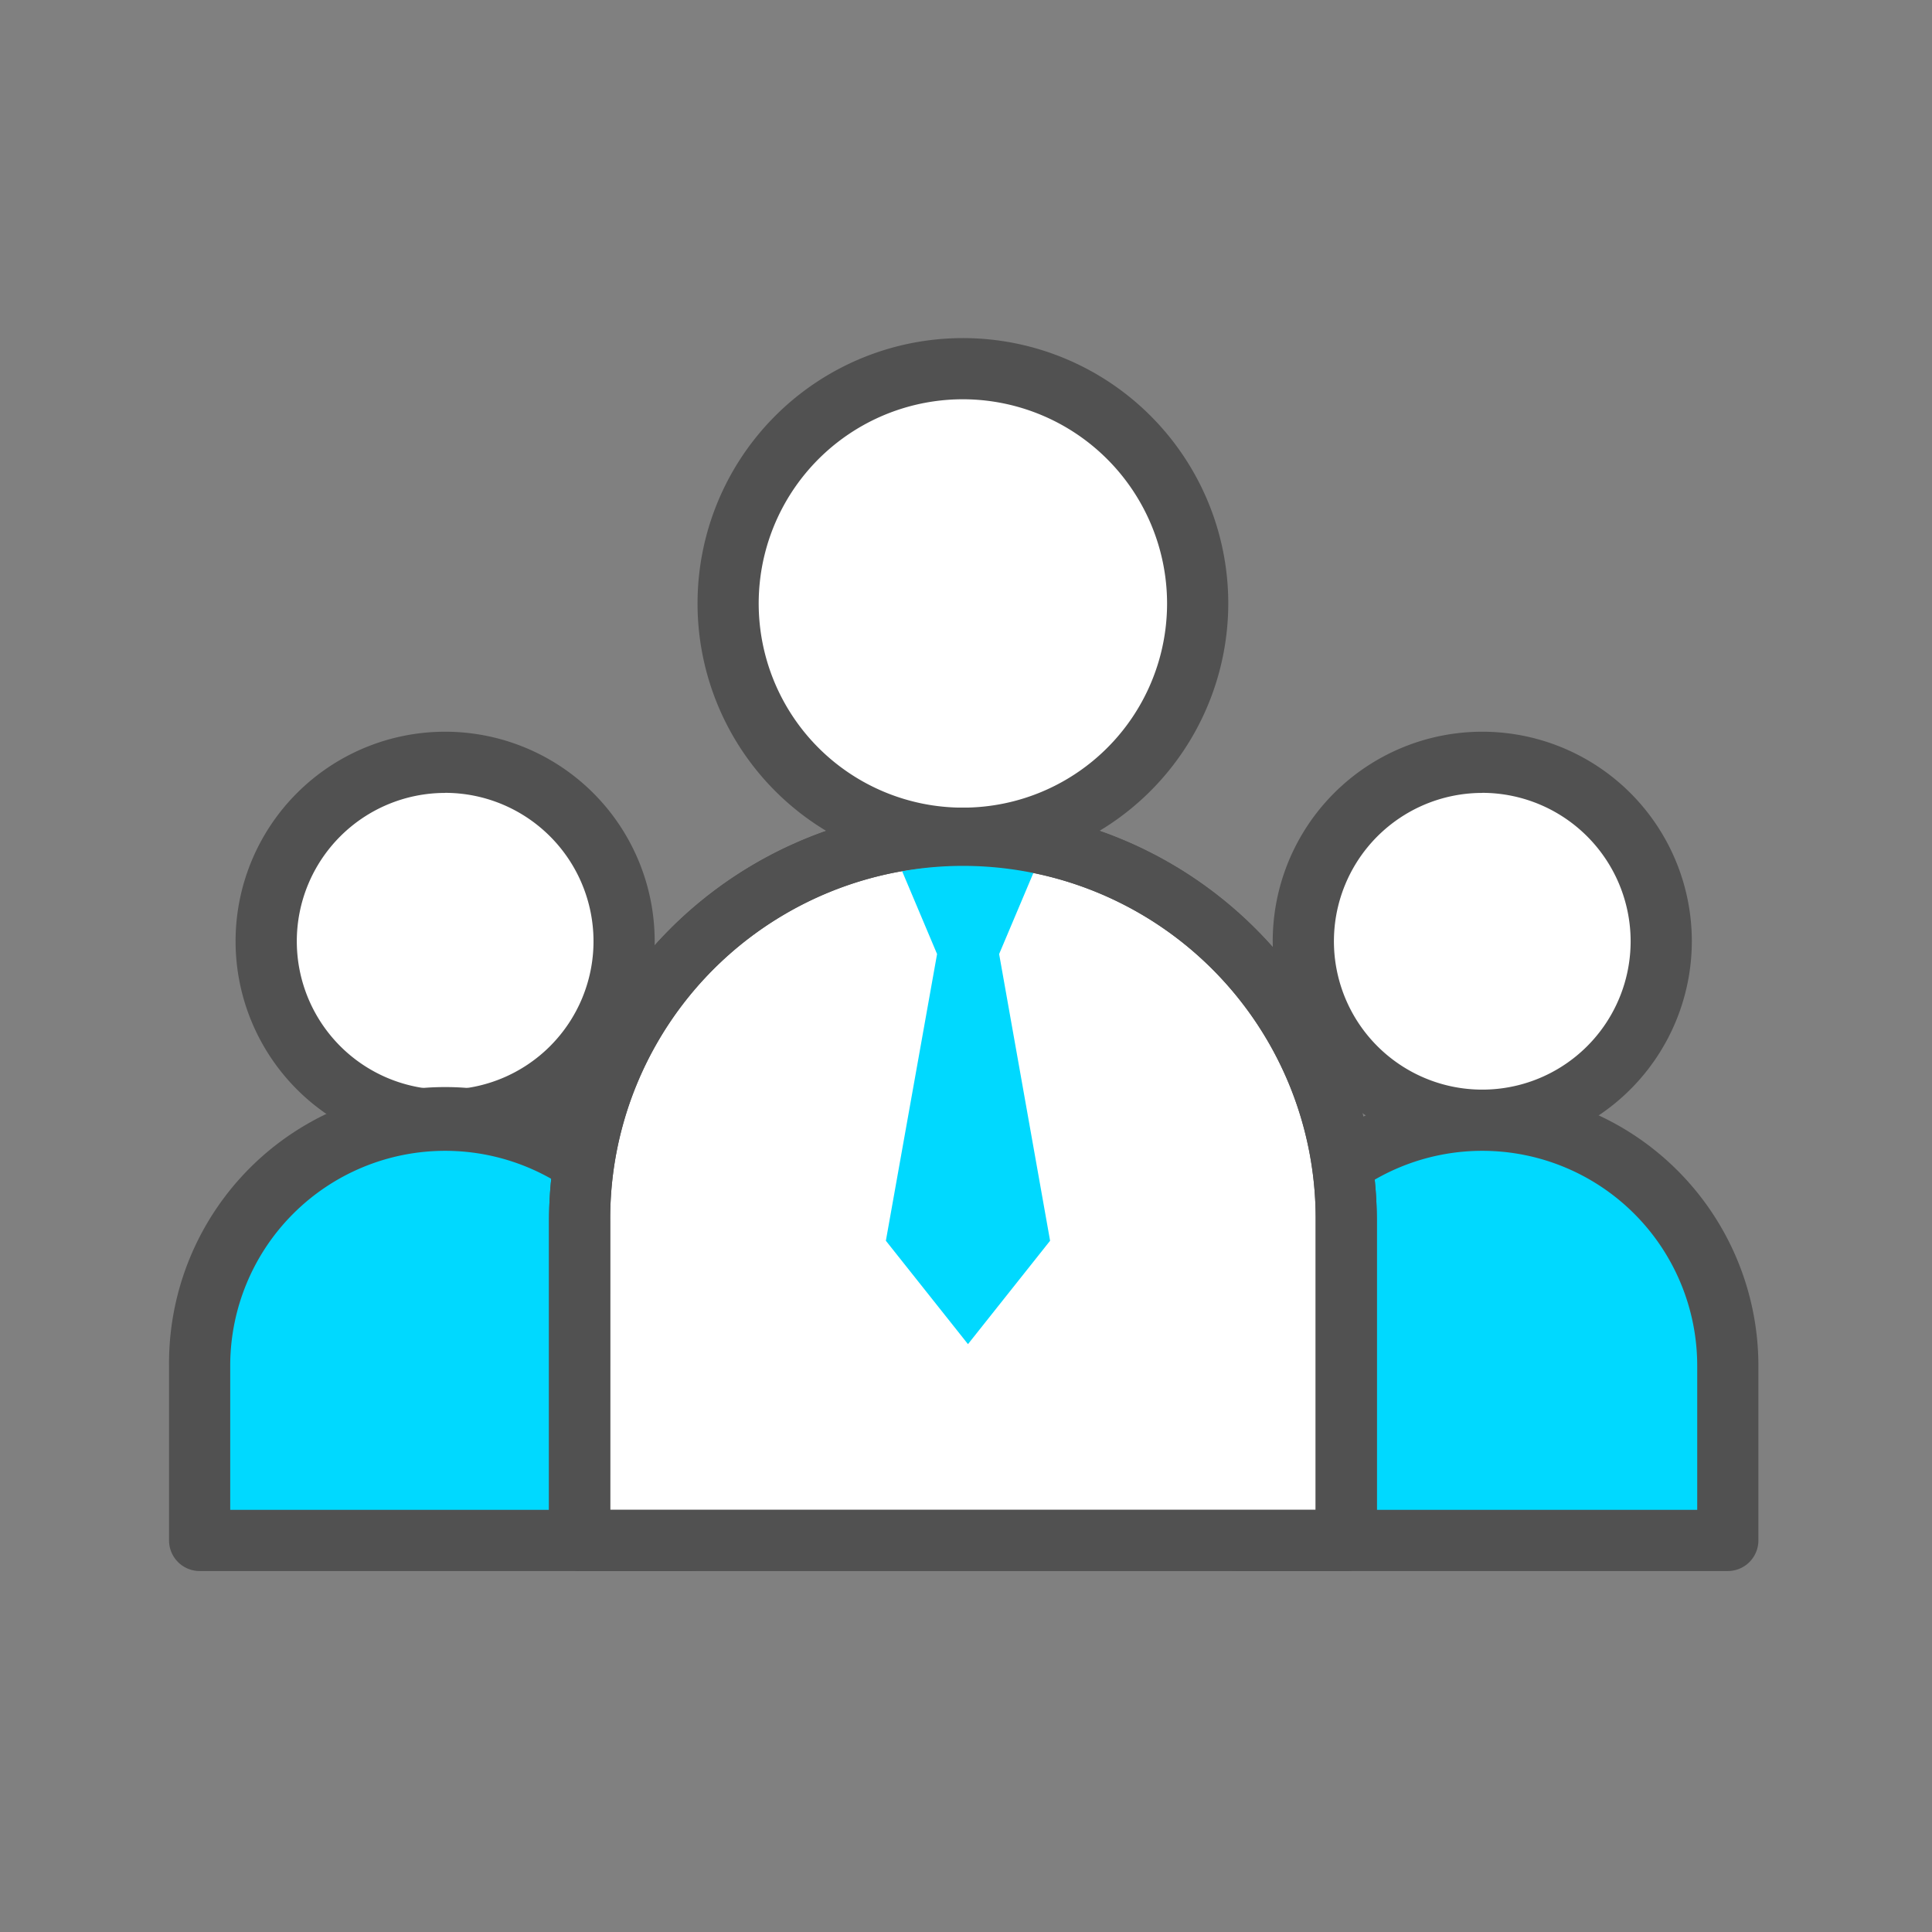
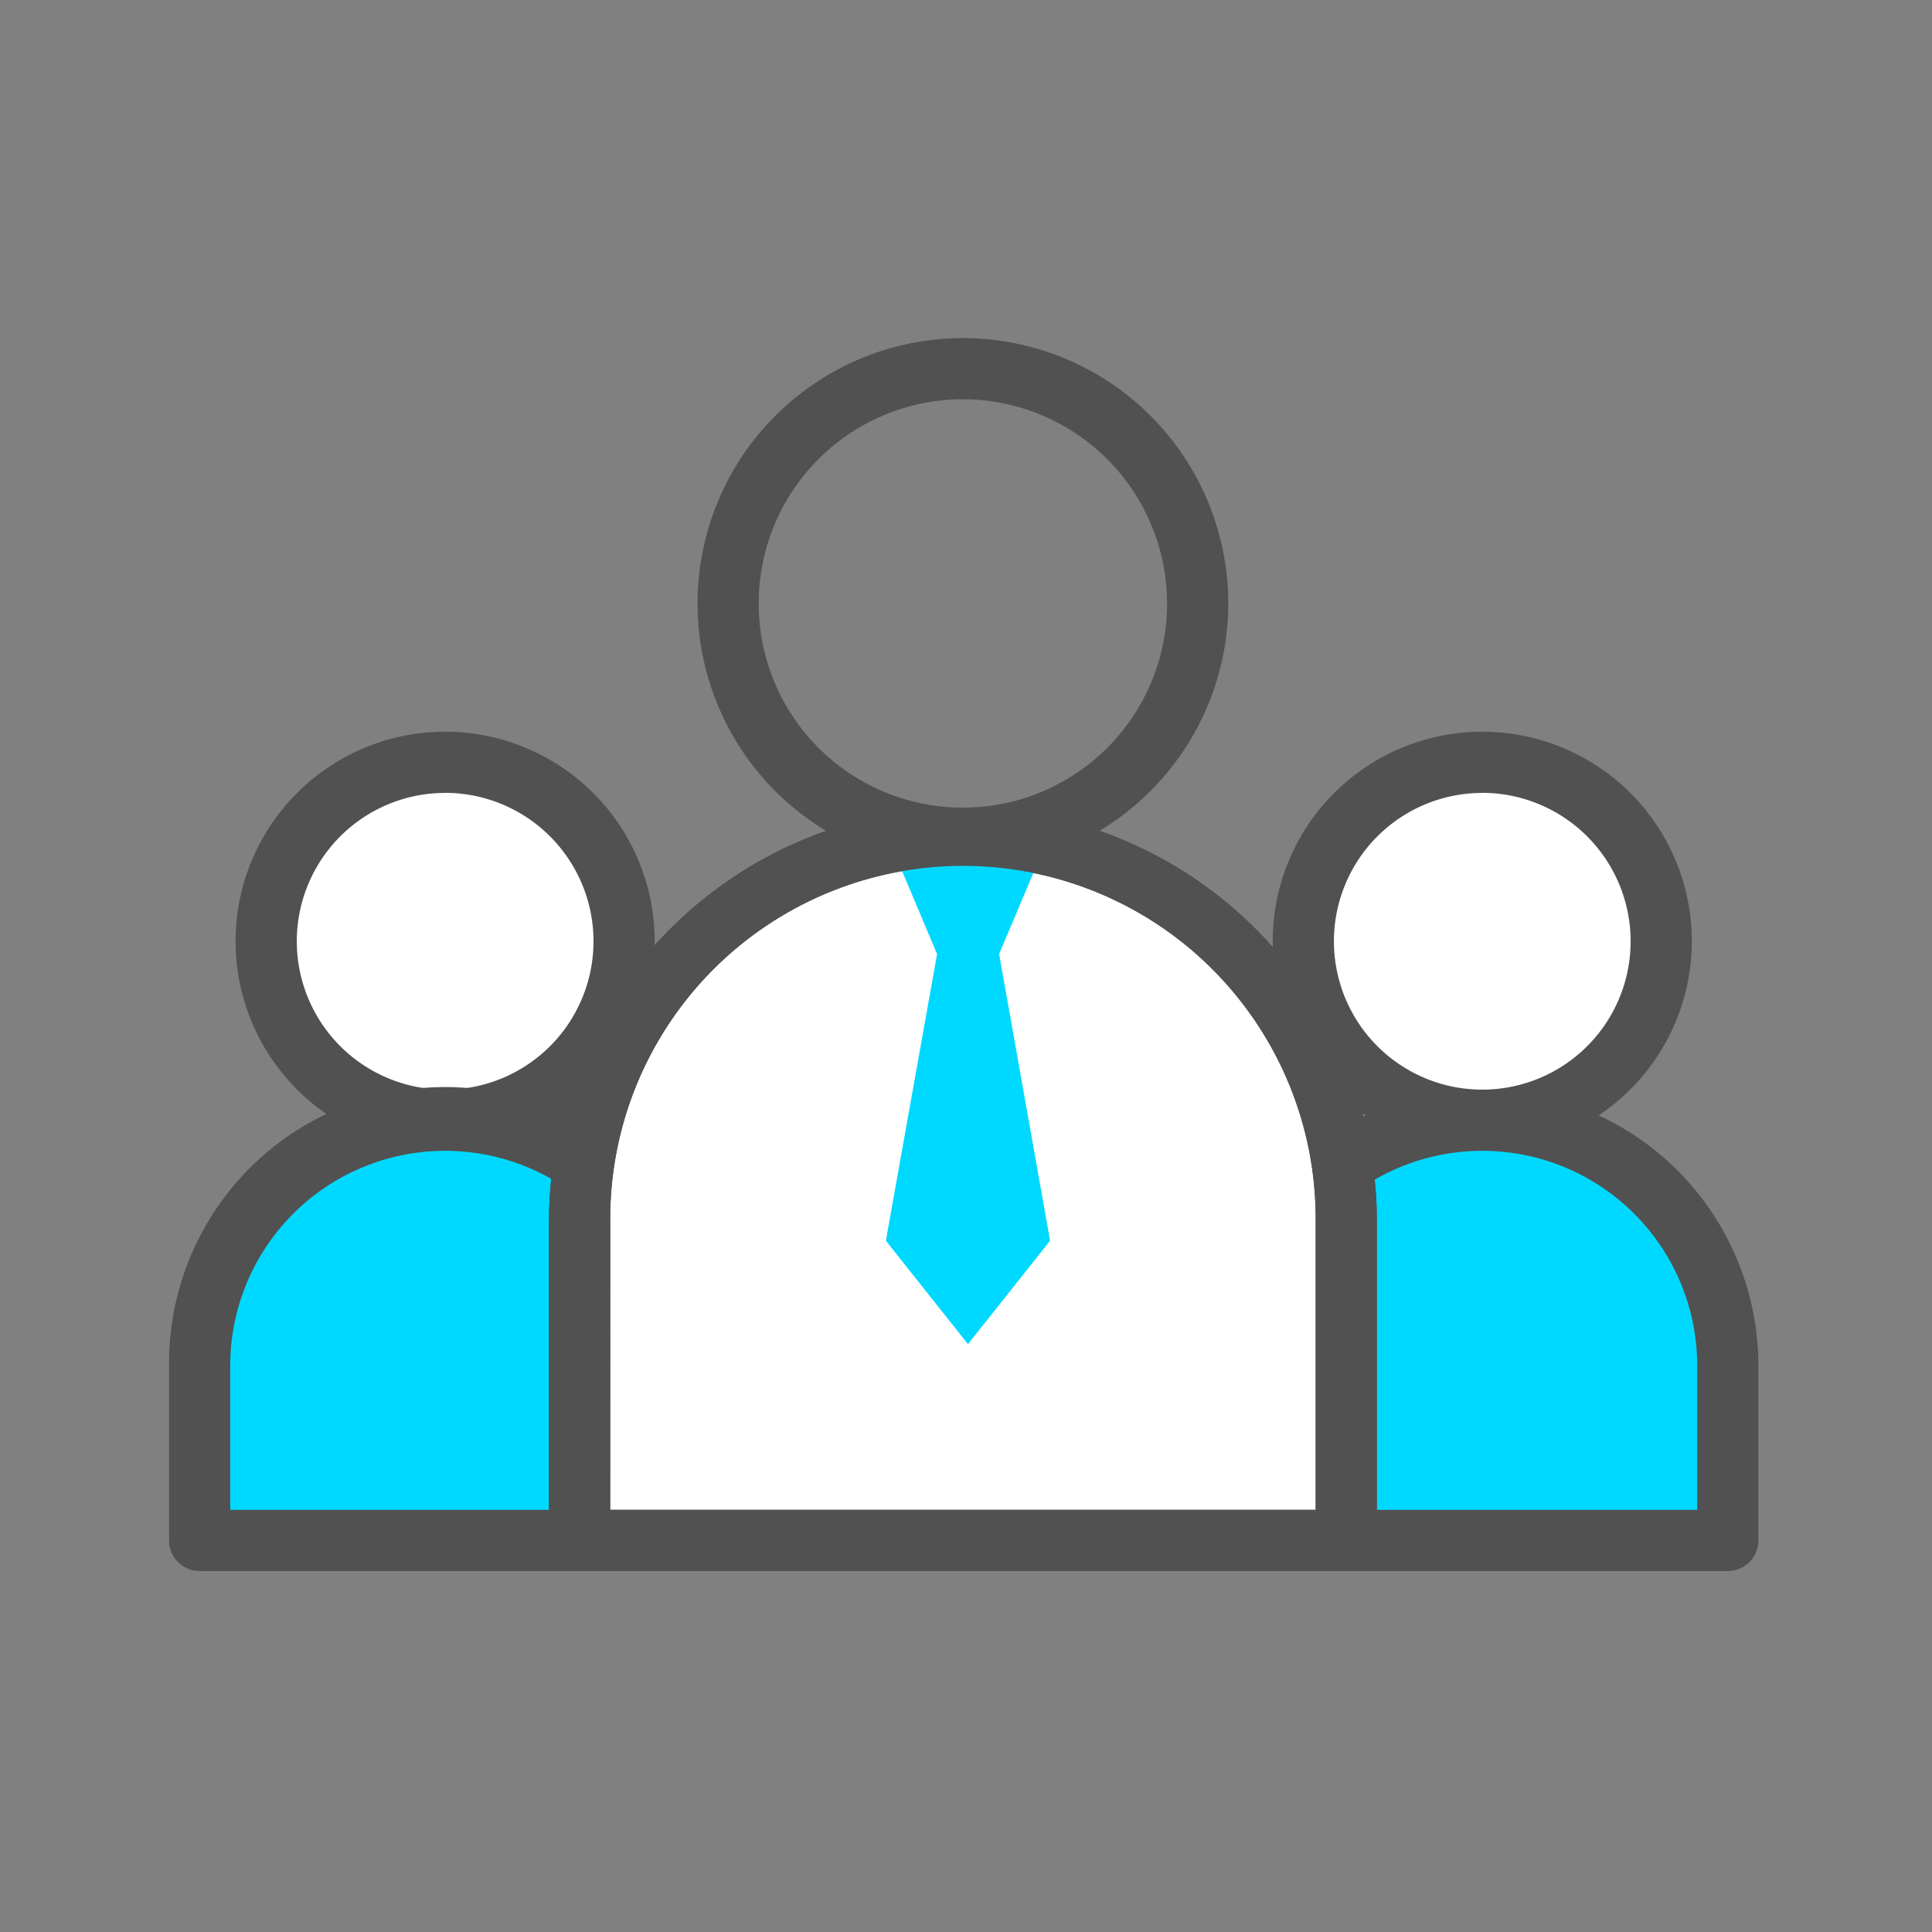
<svg xmlns="http://www.w3.org/2000/svg" xmlns:xlink="http://www.w3.org/1999/xlink" width="80" height="80" viewBox="0 0 80 80">
  <rect x="0" y="0" width="80" height="80" fill="#808080" stroke="none" />
  <defs>
    <clipPath id="clip-path">
      <rect id="사각형_1690" data-name="사각형 1690" width="65.811" height="51.053" fill="none" />
    </clipPath>
    <clipPath id="clip-path-2">
      <path id="패스_320" data-name="패스 320" d="M4,112.432v7.233H24.332v-7.233a10.166,10.166,0,1,0-20.332,0" transform="translate(-4 -102.266)" fill="none" />
    </clipPath>
    <linearGradient id="linear-gradient" x1="-0.031" y1="1.03" x2="-0.017" y2="1.03" gradientUnits="objectBoundingBox">
      <stop offset="0" stop-color="#38ffbf" />
      <stop offset="0.981" stop-color="#00d9ff" />
      <stop offset="1" stop-color="#00d9ff" />
    </linearGradient>
    <clipPath id="clip-path-4">
      <path id="패스_324" data-name="패스 324" d="M139.607,112.432v7.233H159.94v-7.233a10.166,10.166,0,1,0-20.333,0" transform="translate(-139.607 -102.266)" fill="none" />
    </clipPath>
    <linearGradient id="linear-gradient-2" x1="-2.027" y1="1.03" x2="-2.013" y2="1.03" xlink:href="#linear-gradient" />
    <clipPath id="clip-path-6">
      <path id="패스_330" data-name="패스 330" d="M94.4,69.153l1.448,3.433L93.728,84.458l3.4,4.281,3.4-4.281L98.418,72.586l1.45-3.433a14.992,14.992,0,0,0-5.472,0" transform="translate(-93.728 -68.901)" fill="none" />
    </clipPath>
    <linearGradient id="linear-gradient-3" x1="-2.27" y1="1.422" x2="-2.243" y2="1.422" xlink:href="#linear-gradient" />
  </defs>
  <g id="그룹_2298" data-name="그룹 2298" transform="translate(-997 -555)">
    <rect id="사각형_652" data-name="사각형 652" width="80" height="80" rx="5" transform="translate(997 555)" fill="none" />
    <g id="그룹_2274" data-name="그룹 2274" transform="translate(1004 569)">
      <g id="그룹_2261" data-name="그룹 2261">
        <g id="그룹_2260" data-name="그룹 2260" clip-path="url(#clip-path)">
          <path id="패스_318" data-name="패스 318" d="M27.522,62.879a7.41,7.41,0,1,1-7.41-7.409,7.411,7.411,0,0,1,7.41,7.409" transform="translate(-8.679 -37.903)" fill="#fff" />
          <path id="패스_319" data-name="패스 319" d="M17.379,68.823a8.677,8.677,0,1,1,8.677-8.678,8.687,8.687,0,0,1-8.677,8.678m0-14.82a6.143,6.143,0,1,0,6.144,6.142A6.149,6.149,0,0,0,17.379,54" transform="translate(-5.947 -35.17)" fill="#515151" />
        </g>
      </g>
      <g id="그룹_2263" data-name="그룹 2263" transform="translate(1.267 32.386)">
        <g id="그룹_2262" data-name="그룹 2262" clip-path="url(#clip-path-2)">
          <rect id="사각형_1691" data-name="사각형 1691" width="21.514" height="18.797" transform="translate(-1.23 0.087) rotate(-4.065)" fill="url(#linear-gradient)" />
        </g>
      </g>
      <g id="그룹_2265" data-name="그룹 2265">
        <g id="그룹_2264" data-name="그룹 2264" clip-path="url(#clip-path)">
          <path id="패스_321" data-name="패스 321" d="M21.6,118.2H1.267A1.267,1.267,0,0,1,0,116.933V109.7a11.433,11.433,0,1,1,22.865,0v7.233A1.267,1.267,0,0,1,21.6,118.2M2.533,115.666h17.8V109.7a8.9,8.9,0,1,0-17.8,0Z" transform="translate(0 -67.147)" fill="#515151" />
          <path id="패스_322" data-name="패스 322" d="M163.13,62.879a7.41,7.41,0,1,1-7.41-7.409,7.41,7.41,0,0,1,7.41,7.409" transform="translate(-101.342 -37.903)" fill="#fff" />
          <path id="패스_323" data-name="패스 323" d="M152.988,68.823a8.677,8.677,0,1,1,8.677-8.678,8.687,8.687,0,0,1-8.677,8.678m0-14.82a6.143,6.143,0,1,0,6.143,6.142A6.15,6.15,0,0,0,152.988,54" transform="translate(-98.61 -35.17)" fill="#515151" />
        </g>
      </g>
      <g id="그룹_2267" data-name="그룹 2267" transform="translate(44.212 32.386)">
        <g id="그룹_2266" data-name="그룹 2266" clip-path="url(#clip-path-4)">
          <rect id="사각형_1693" data-name="사각형 1693" width="21.515" height="18.797" transform="matrix(0.997, -0.071, 0.071, 0.997, -1.23, 0.087)" fill="url(#linear-gradient-2)" />
        </g>
      </g>
      <g id="그룹_2269" data-name="그룹 2269">
        <g id="그룹_2268" data-name="그룹 2268" clip-path="url(#clip-path)">
          <path id="패스_325" data-name="패스 325" d="M157.206,118.2H136.874a1.267,1.267,0,0,1-1.267-1.267V109.7a11.433,11.433,0,0,1,22.866,0v7.233a1.267,1.267,0,0,1-1.267,1.267m-19.066-2.534h17.8V109.7a8.9,8.9,0,1,0-17.8,0Z" transform="translate(-92.662 -67.147)" fill="#515151" />
-           <path id="패스_326" data-name="패스 326" d="M92.546,13.72A9.721,9.721,0,1,1,82.824,4a9.722,9.722,0,0,1,9.722,9.721" transform="translate(-49.952 -2.733)" fill="#fff" />
          <path id="패스_327" data-name="패스 327" d="M80.091,21.975A10.988,10.988,0,1,1,91.08,10.986,11,11,0,0,1,80.091,21.975m0-19.443a8.455,8.455,0,1,0,8.455,8.454,8.464,8.464,0,0,0-8.455-8.454" transform="translate(-47.22 0.001)" fill="#515151" />
          <path id="패스_328" data-name="패스 328" d="M85.427,81.266a15.872,15.872,0,1,0-31.745,0v13.2H85.427Z" transform="translate(-36.682 -44.684)" fill="#fff" />
          <path id="패스_329" data-name="패스 329" d="M82.693,93H50.949a1.267,1.267,0,0,1-1.267-1.267v-13.2a17.139,17.139,0,1,1,34.278,0v13.2A1.267,1.267,0,0,1,82.693,93M52.215,90.47H81.427V78.532a14.606,14.606,0,1,0-29.211,0Z" transform="translate(-33.948 -41.951)" fill="#515151" />
        </g>
      </g>
      <g id="그룹_2271" data-name="그룹 2271" transform="translate(29.682 21.82)">
        <g id="그룹_2270" data-name="그룹 2270" clip-path="url(#clip-path-6)">
          <rect id="사각형_1695" data-name="사각형 1695" width="11.944" height="20.941" transform="translate(-5.192 1.467) rotate(-15.78)" fill="url(#linear-gradient-3)" />
        </g>
      </g>
      <g id="그룹_2273" data-name="그룹 2273">
        <g id="그룹_2272" data-name="그룹 2272" clip-path="url(#clip-path)">
          <path id="패스_331" data-name="패스 331" d="M82.693,93H50.949a1.267,1.267,0,0,1-1.267-1.267v-13.2a17.139,17.139,0,1,1,34.278,0v13.2A1.267,1.267,0,0,1,82.693,93M52.215,90.47H81.427V78.532a14.606,14.606,0,1,0-29.211,0Z" transform="translate(-33.948 -41.951)" fill="#515151" />
        </g>
      </g>
    </g>
  </g>
</svg>